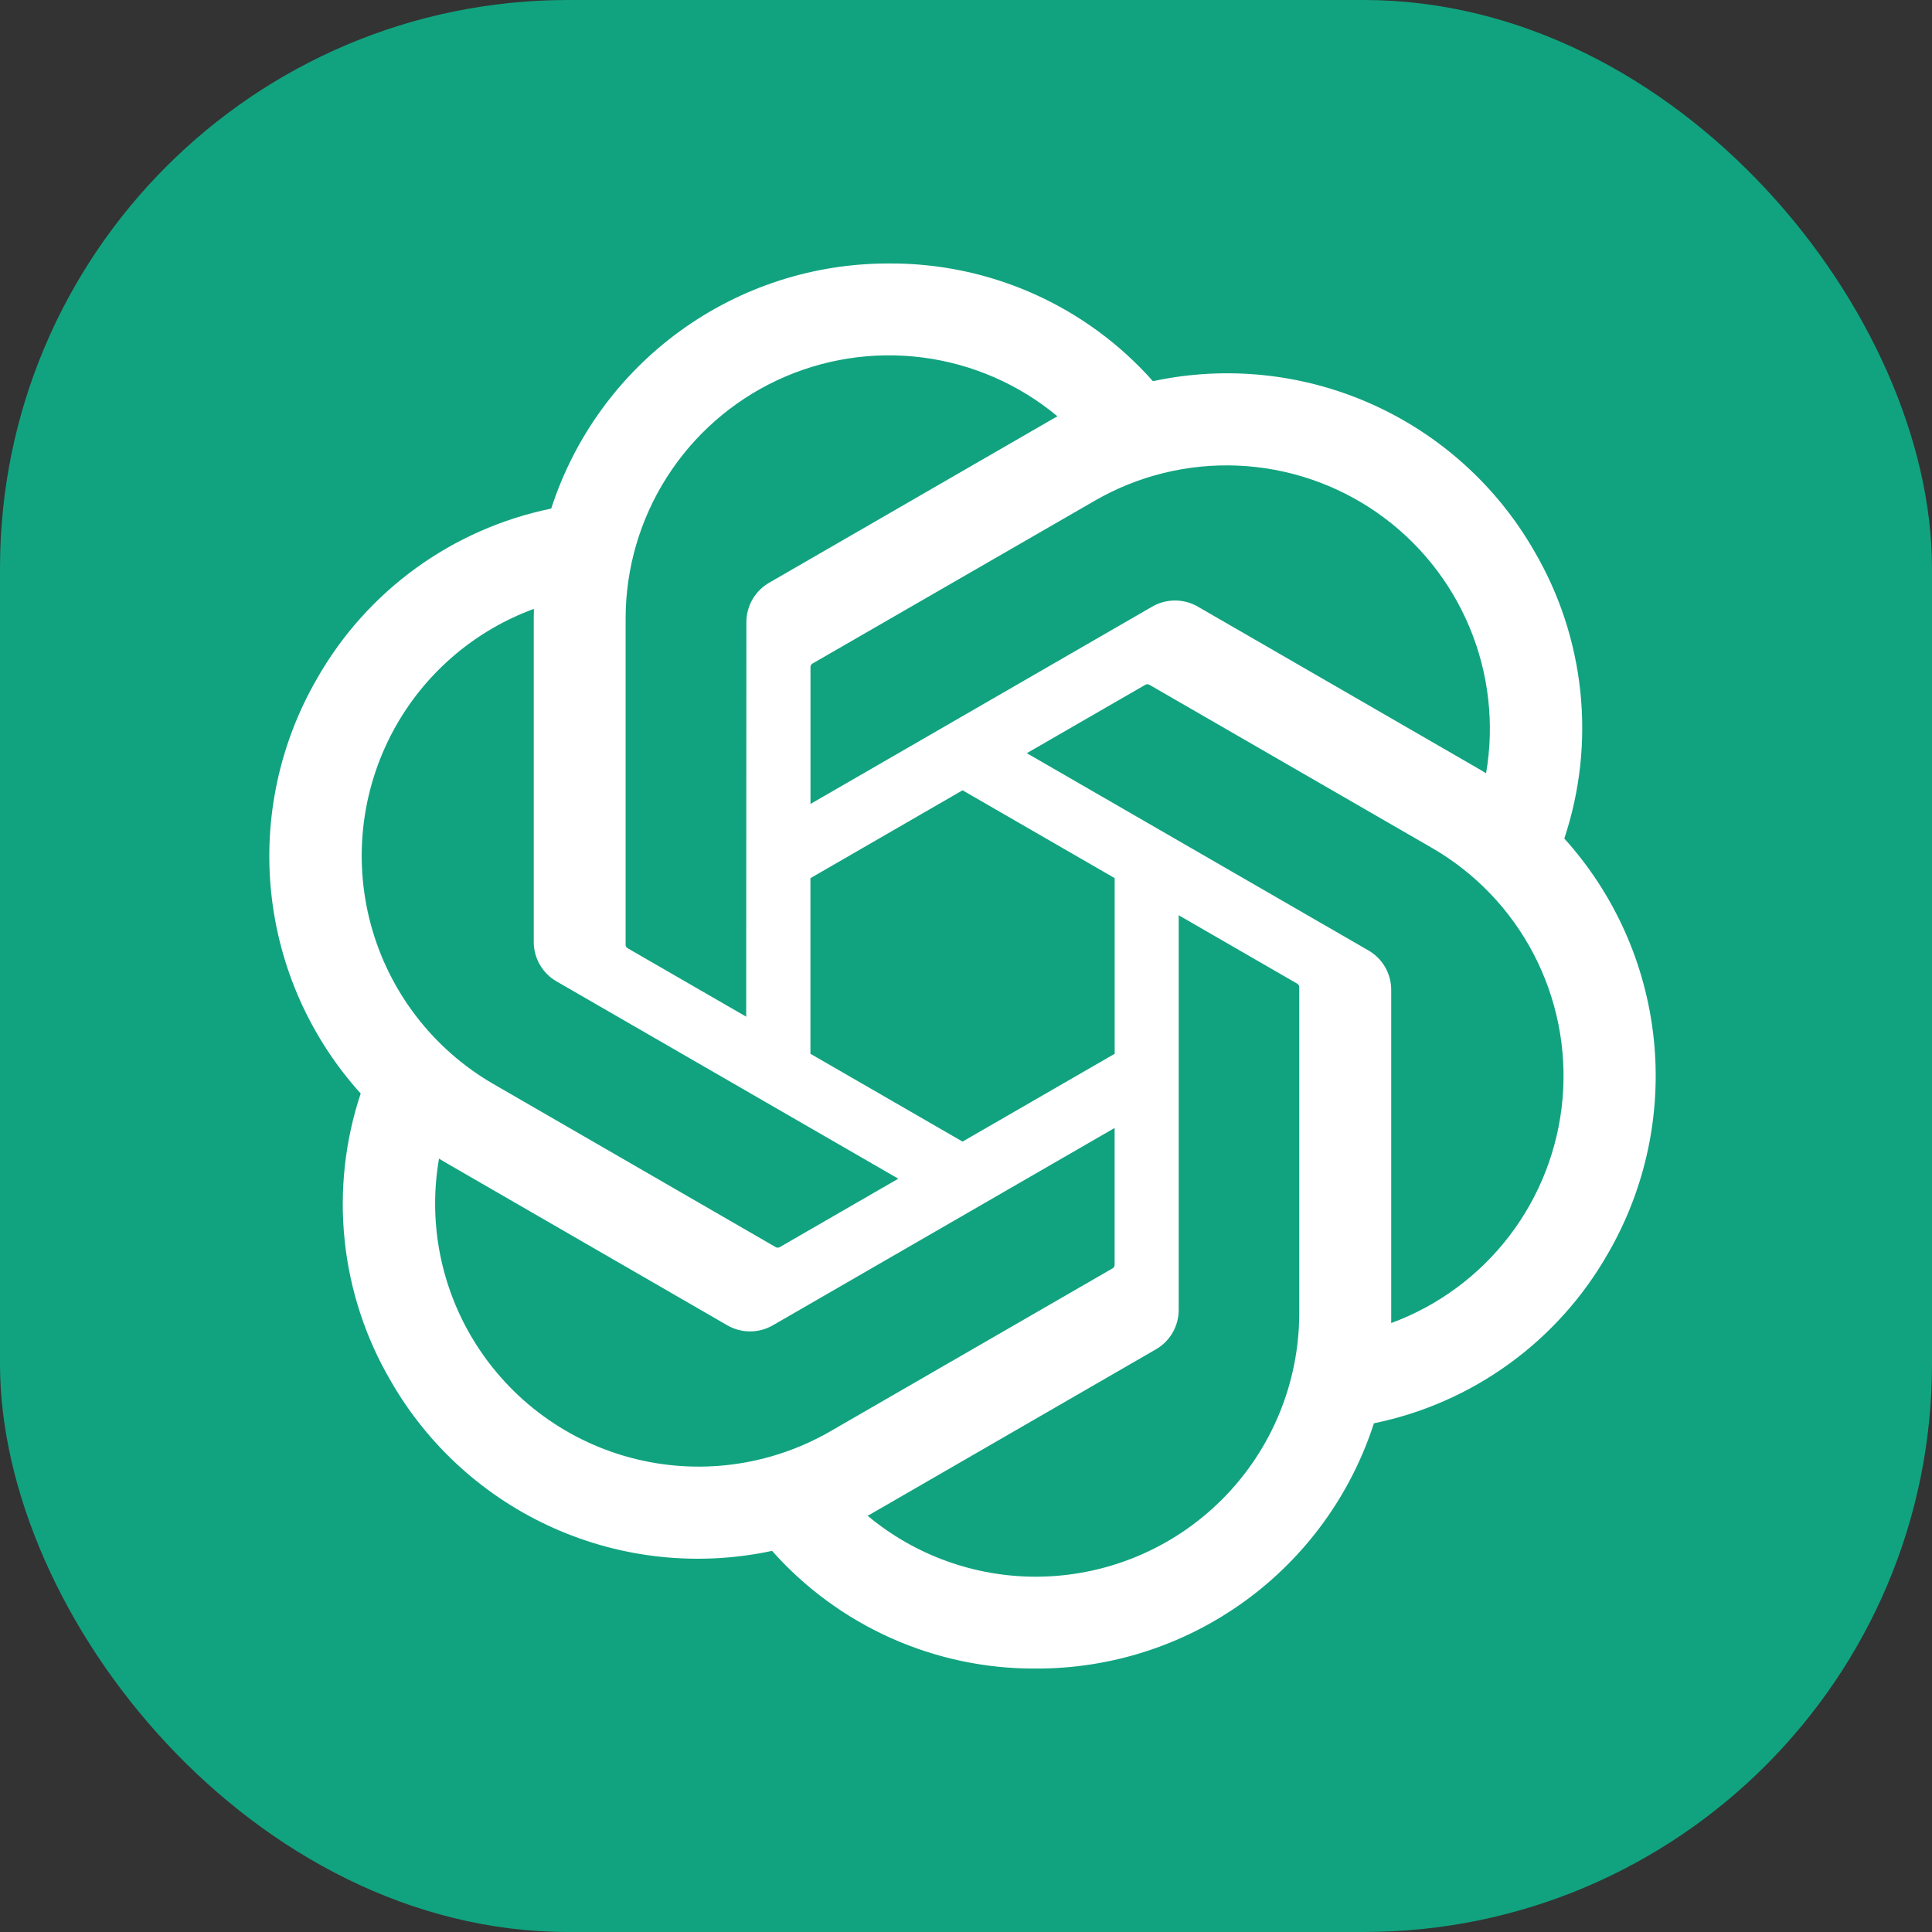
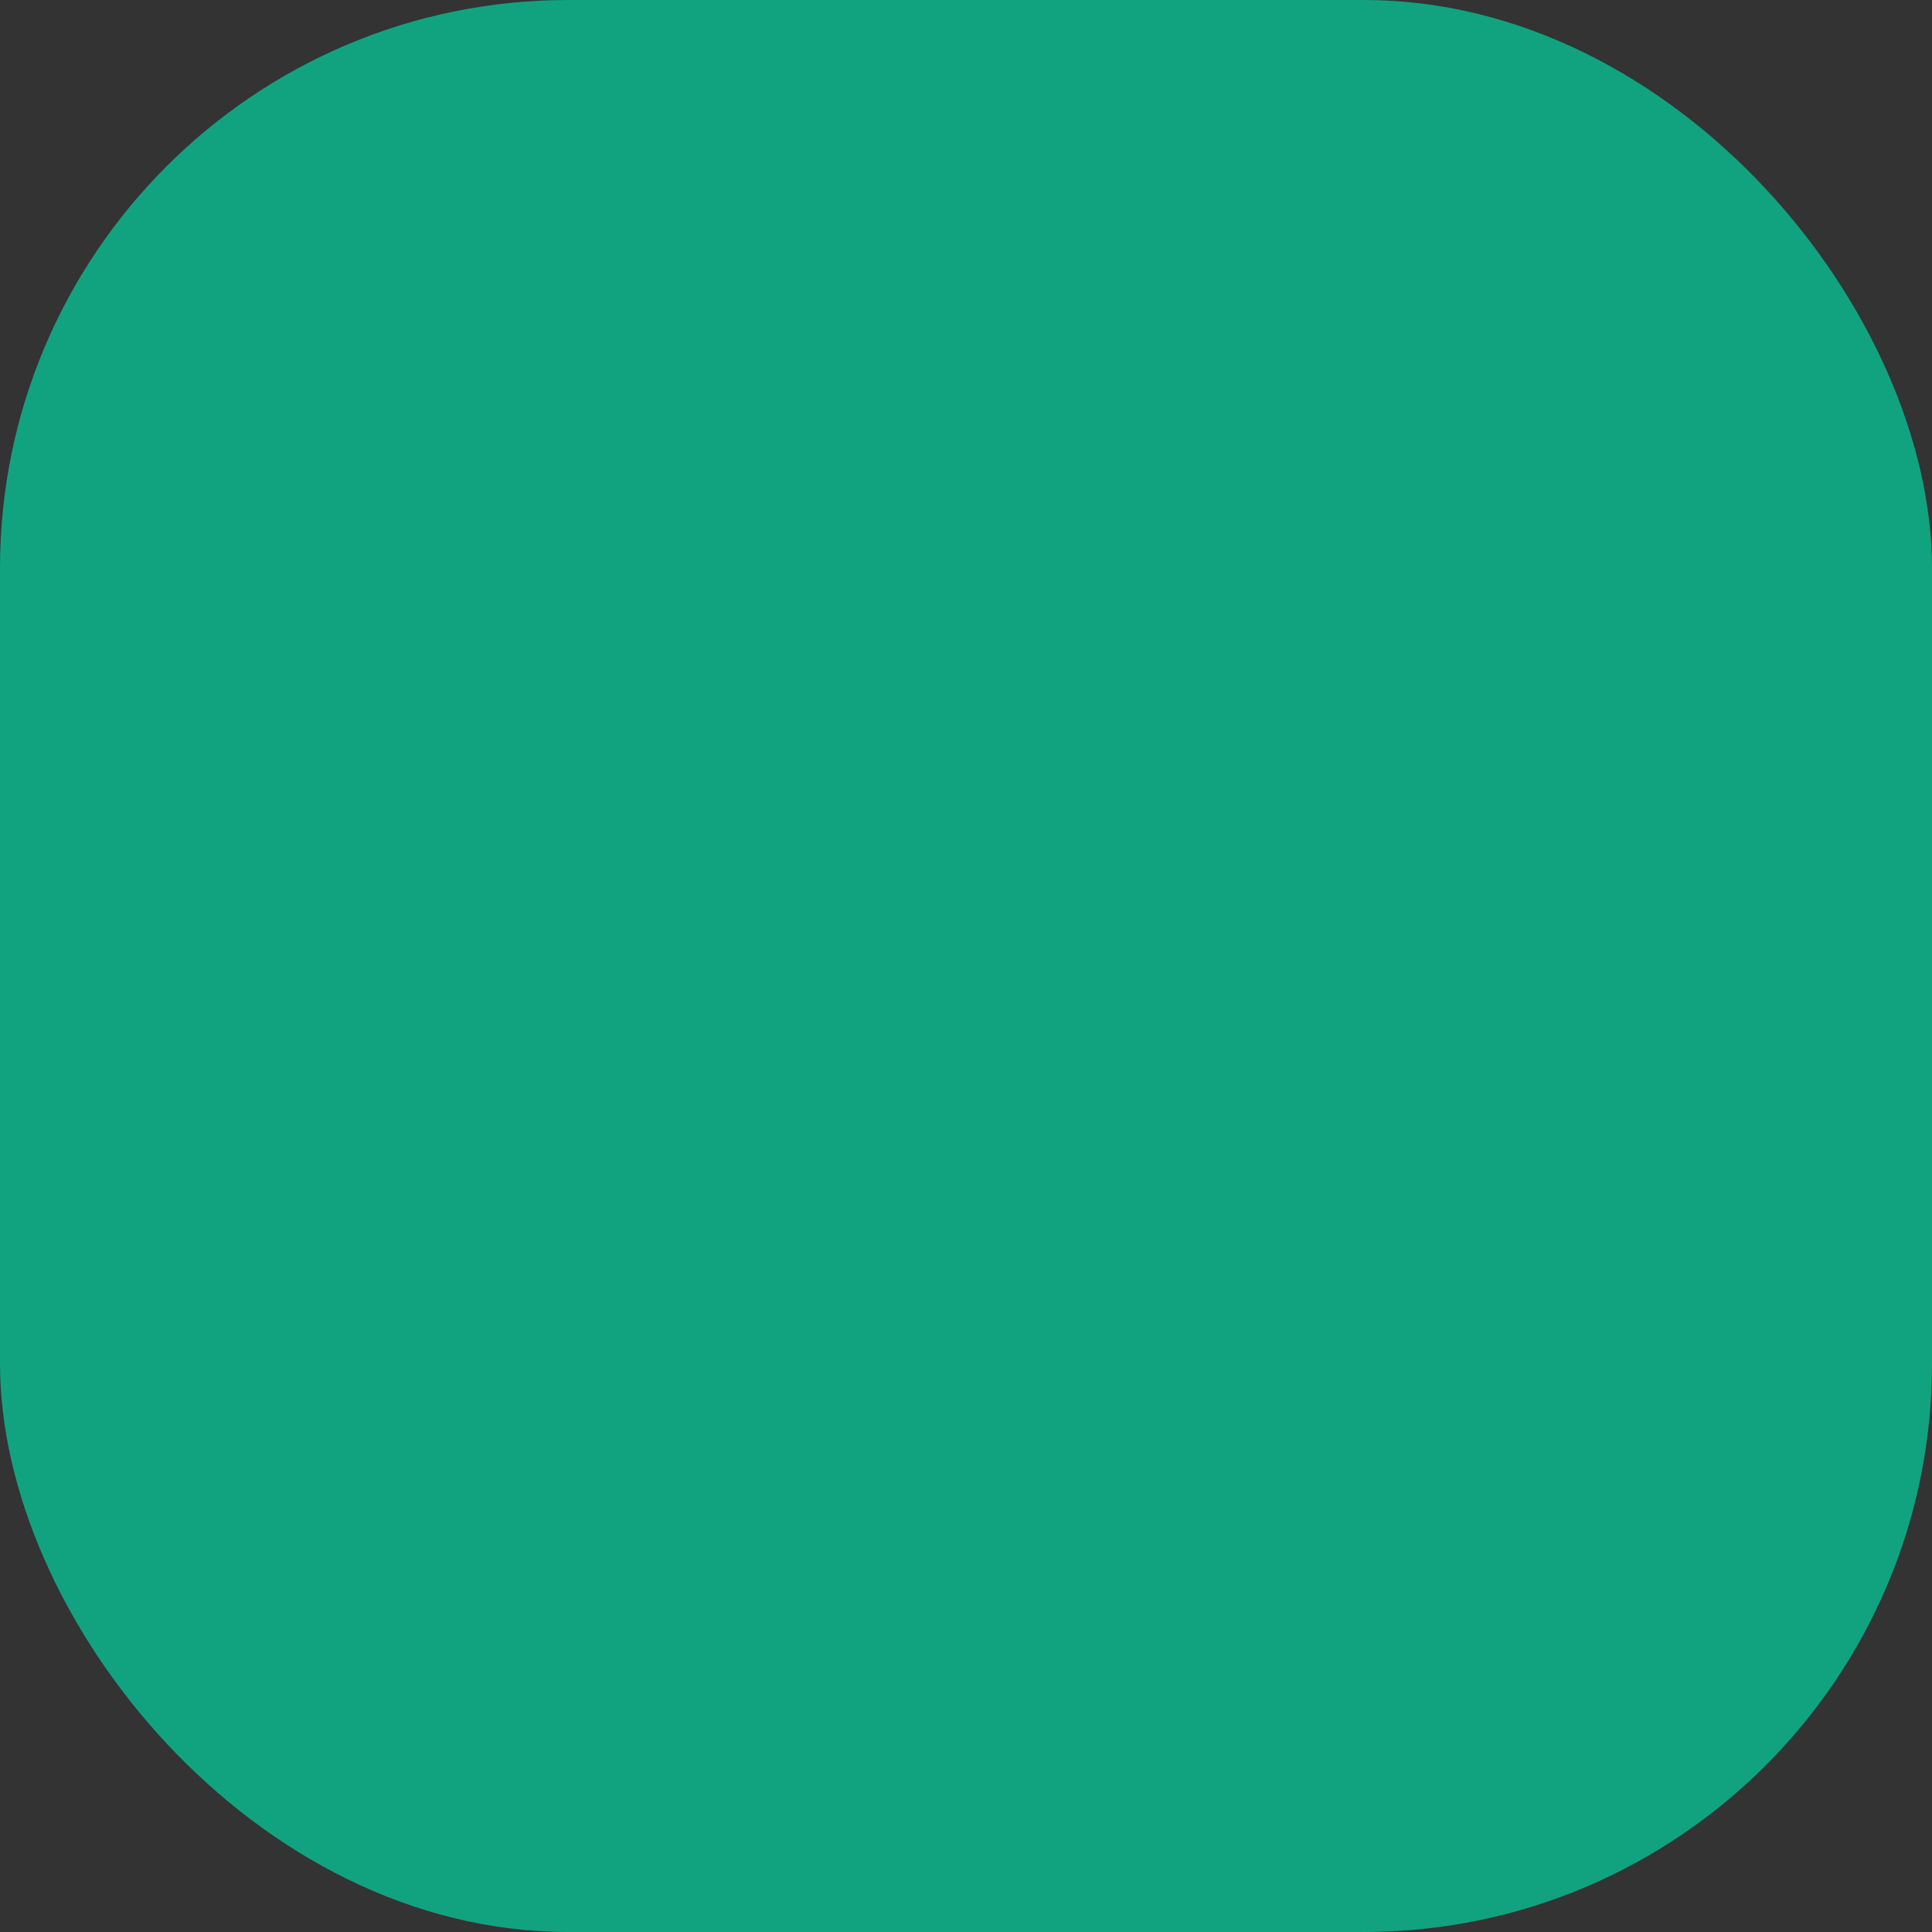
<svg xmlns="http://www.w3.org/2000/svg" width="170" height="170" viewBox="0 0 170 170" fill="none">
  <rect x="0" y="0" width="170" height="170" fill="#333333" stroke="none" />
  <rect width="170" height="170" rx="50" fill="#11A37F" />
-   <path d="M137.646 73.784C139.032 69.622 139.512 65.212 139.056 60.849C138.599 56.486 137.216 52.271 134.999 48.486C131.712 42.761 126.691 38.229 120.661 35.543C114.631 32.856 107.903 32.155 101.449 33.541C98.537 30.26 94.959 27.638 90.952 25.852C86.946 24.066 82.605 23.157 78.218 23.184C71.619 23.168 65.185 25.248 59.845 29.125C54.504 33.001 50.532 38.473 48.502 44.752C44.203 45.632 40.141 47.421 36.59 49.997C33.038 52.574 30.077 55.88 27.906 59.693C24.593 65.403 23.179 72.016 23.867 78.581C24.556 85.146 27.312 91.322 31.738 96.22C30.352 100.382 29.871 104.792 30.328 109.154C30.784 113.517 32.167 117.732 34.385 121.517C37.672 127.242 42.693 131.774 48.723 134.46C54.753 137.147 61.481 137.848 67.935 136.463C70.846 139.744 74.425 142.365 78.431 144.151C82.438 145.937 86.779 146.847 91.165 146.819C97.768 146.837 104.205 144.756 109.548 140.877C114.891 136.998 118.863 131.522 120.892 125.239C125.19 124.359 129.252 122.571 132.804 119.994C136.356 117.417 139.316 114.111 141.487 110.298C144.796 104.589 146.207 97.977 145.517 91.415C144.827 84.853 142.07 78.679 137.646 73.784ZM91.175 138.737C85.755 138.745 80.506 136.847 76.344 133.375C76.531 133.273 76.861 133.092 77.075 132.961L101.692 118.741C102.31 118.389 102.823 117.88 103.179 117.264C103.535 116.648 103.72 115.949 103.715 115.239V80.533L114.121 86.541C114.175 86.568 114.222 86.608 114.258 86.658C114.293 86.708 114.315 86.766 114.323 86.826V115.567C114.315 121.706 111.874 127.592 107.536 131.934C103.197 136.277 97.314 138.724 91.175 138.737ZM41.395 117.476C38.68 112.785 37.701 107.289 38.63 101.95C38.813 102.06 39.133 102.255 39.362 102.386L63.979 116.606C64.593 116.964 65.29 117.153 66.001 117.153C66.711 117.153 67.409 116.964 68.023 116.606L98.078 99.252V111.268C98.081 111.329 98.07 111.391 98.044 111.446C98.018 111.502 97.978 111.551 97.929 111.587L73.044 125.955C67.721 129.021 61.399 129.85 55.466 128.26C49.532 126.671 44.472 122.792 41.395 117.476ZM34.918 63.734C37.621 59.038 41.891 55.442 46.978 53.576C46.978 53.788 46.966 54.163 46.966 54.424V82.863C46.962 83.573 47.147 84.272 47.502 84.887C47.857 85.502 48.37 86.012 48.987 86.363L79.042 103.715L68.637 109.723C68.586 109.757 68.527 109.777 68.465 109.783C68.404 109.788 68.342 109.778 68.286 109.754L43.398 95.374C38.084 92.297 34.208 87.238 32.618 81.307C31.029 75.376 31.856 69.057 34.918 63.734ZM120.407 83.628L90.351 66.274L100.756 60.269C100.808 60.235 100.867 60.214 100.928 60.209C100.989 60.203 101.051 60.213 101.107 60.237L125.995 74.605C129.808 76.808 132.915 80.051 134.951 83.955C136.987 87.859 137.869 92.262 137.494 96.65C137.118 101.037 135.5 105.226 132.83 108.727C130.159 112.228 126.547 114.896 122.415 116.418C122.415 116.204 122.415 115.828 122.415 115.567V87.128C122.421 86.419 122.238 85.721 121.885 85.106C121.532 84.491 121.022 83.981 120.407 83.628ZM130.763 68.041C130.58 67.929 130.261 67.737 130.032 67.605L105.414 53.386C104.801 53.028 104.103 52.839 103.392 52.839C102.682 52.839 101.984 53.028 101.371 53.386L71.316 70.74V58.724C71.312 58.662 71.324 58.601 71.35 58.545C71.376 58.489 71.415 58.441 71.464 58.404L96.35 44.048C100.162 41.85 104.522 40.782 108.919 40.971C113.315 41.16 117.567 42.597 121.177 45.114C124.787 47.631 127.606 51.124 129.303 55.184C131.001 59.244 131.507 63.704 130.763 68.041ZM65.659 89.459L55.251 83.45C55.197 83.423 55.149 83.383 55.114 83.333C55.079 83.284 55.056 83.226 55.049 83.165V54.424C55.051 50.022 56.308 45.712 58.672 41.998C61.035 38.284 64.408 35.32 68.394 33.454C72.381 31.587 76.817 30.894 81.183 31.457C85.549 32.02 89.664 33.815 93.047 36.631C92.859 36.733 92.533 36.914 92.316 37.045L67.699 51.265C67.081 51.616 66.568 52.126 66.212 52.741C65.857 53.356 65.671 54.055 65.676 54.765L65.659 89.459ZM71.311 77.272L84.697 69.54L98.082 77.267V92.724L84.697 100.451L71.311 92.724V77.272Z" fill="white" />
</svg>